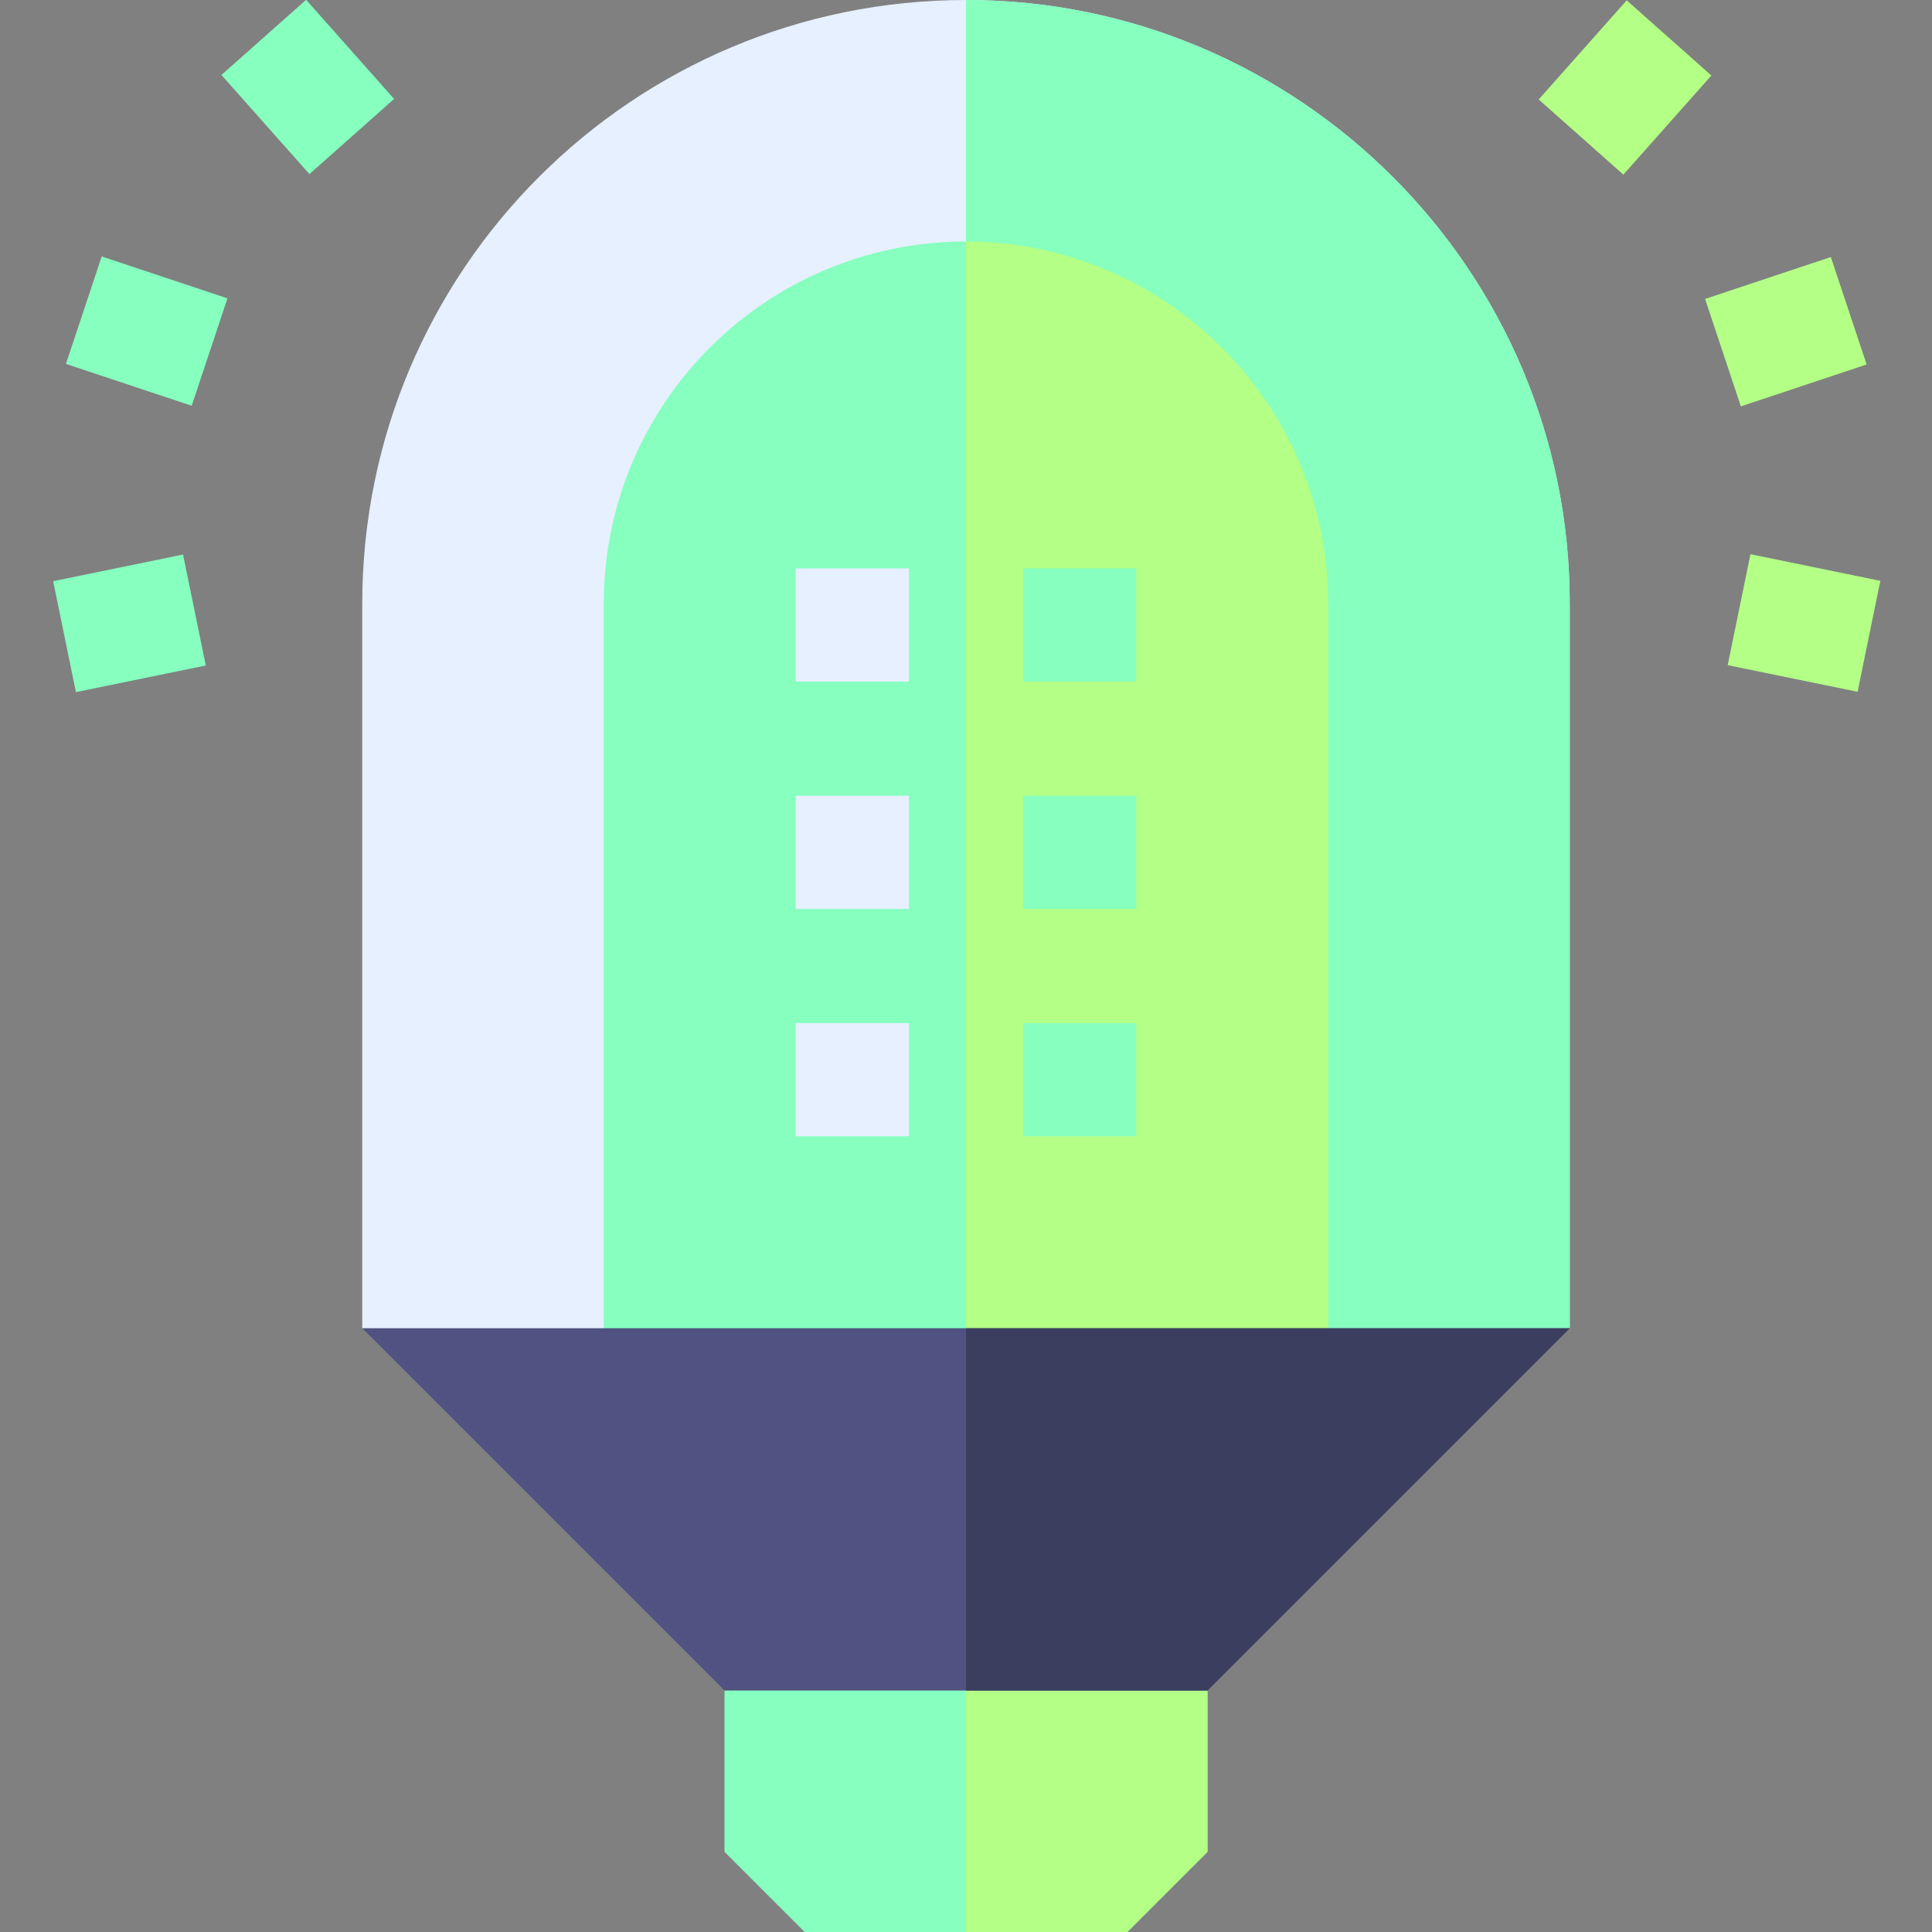
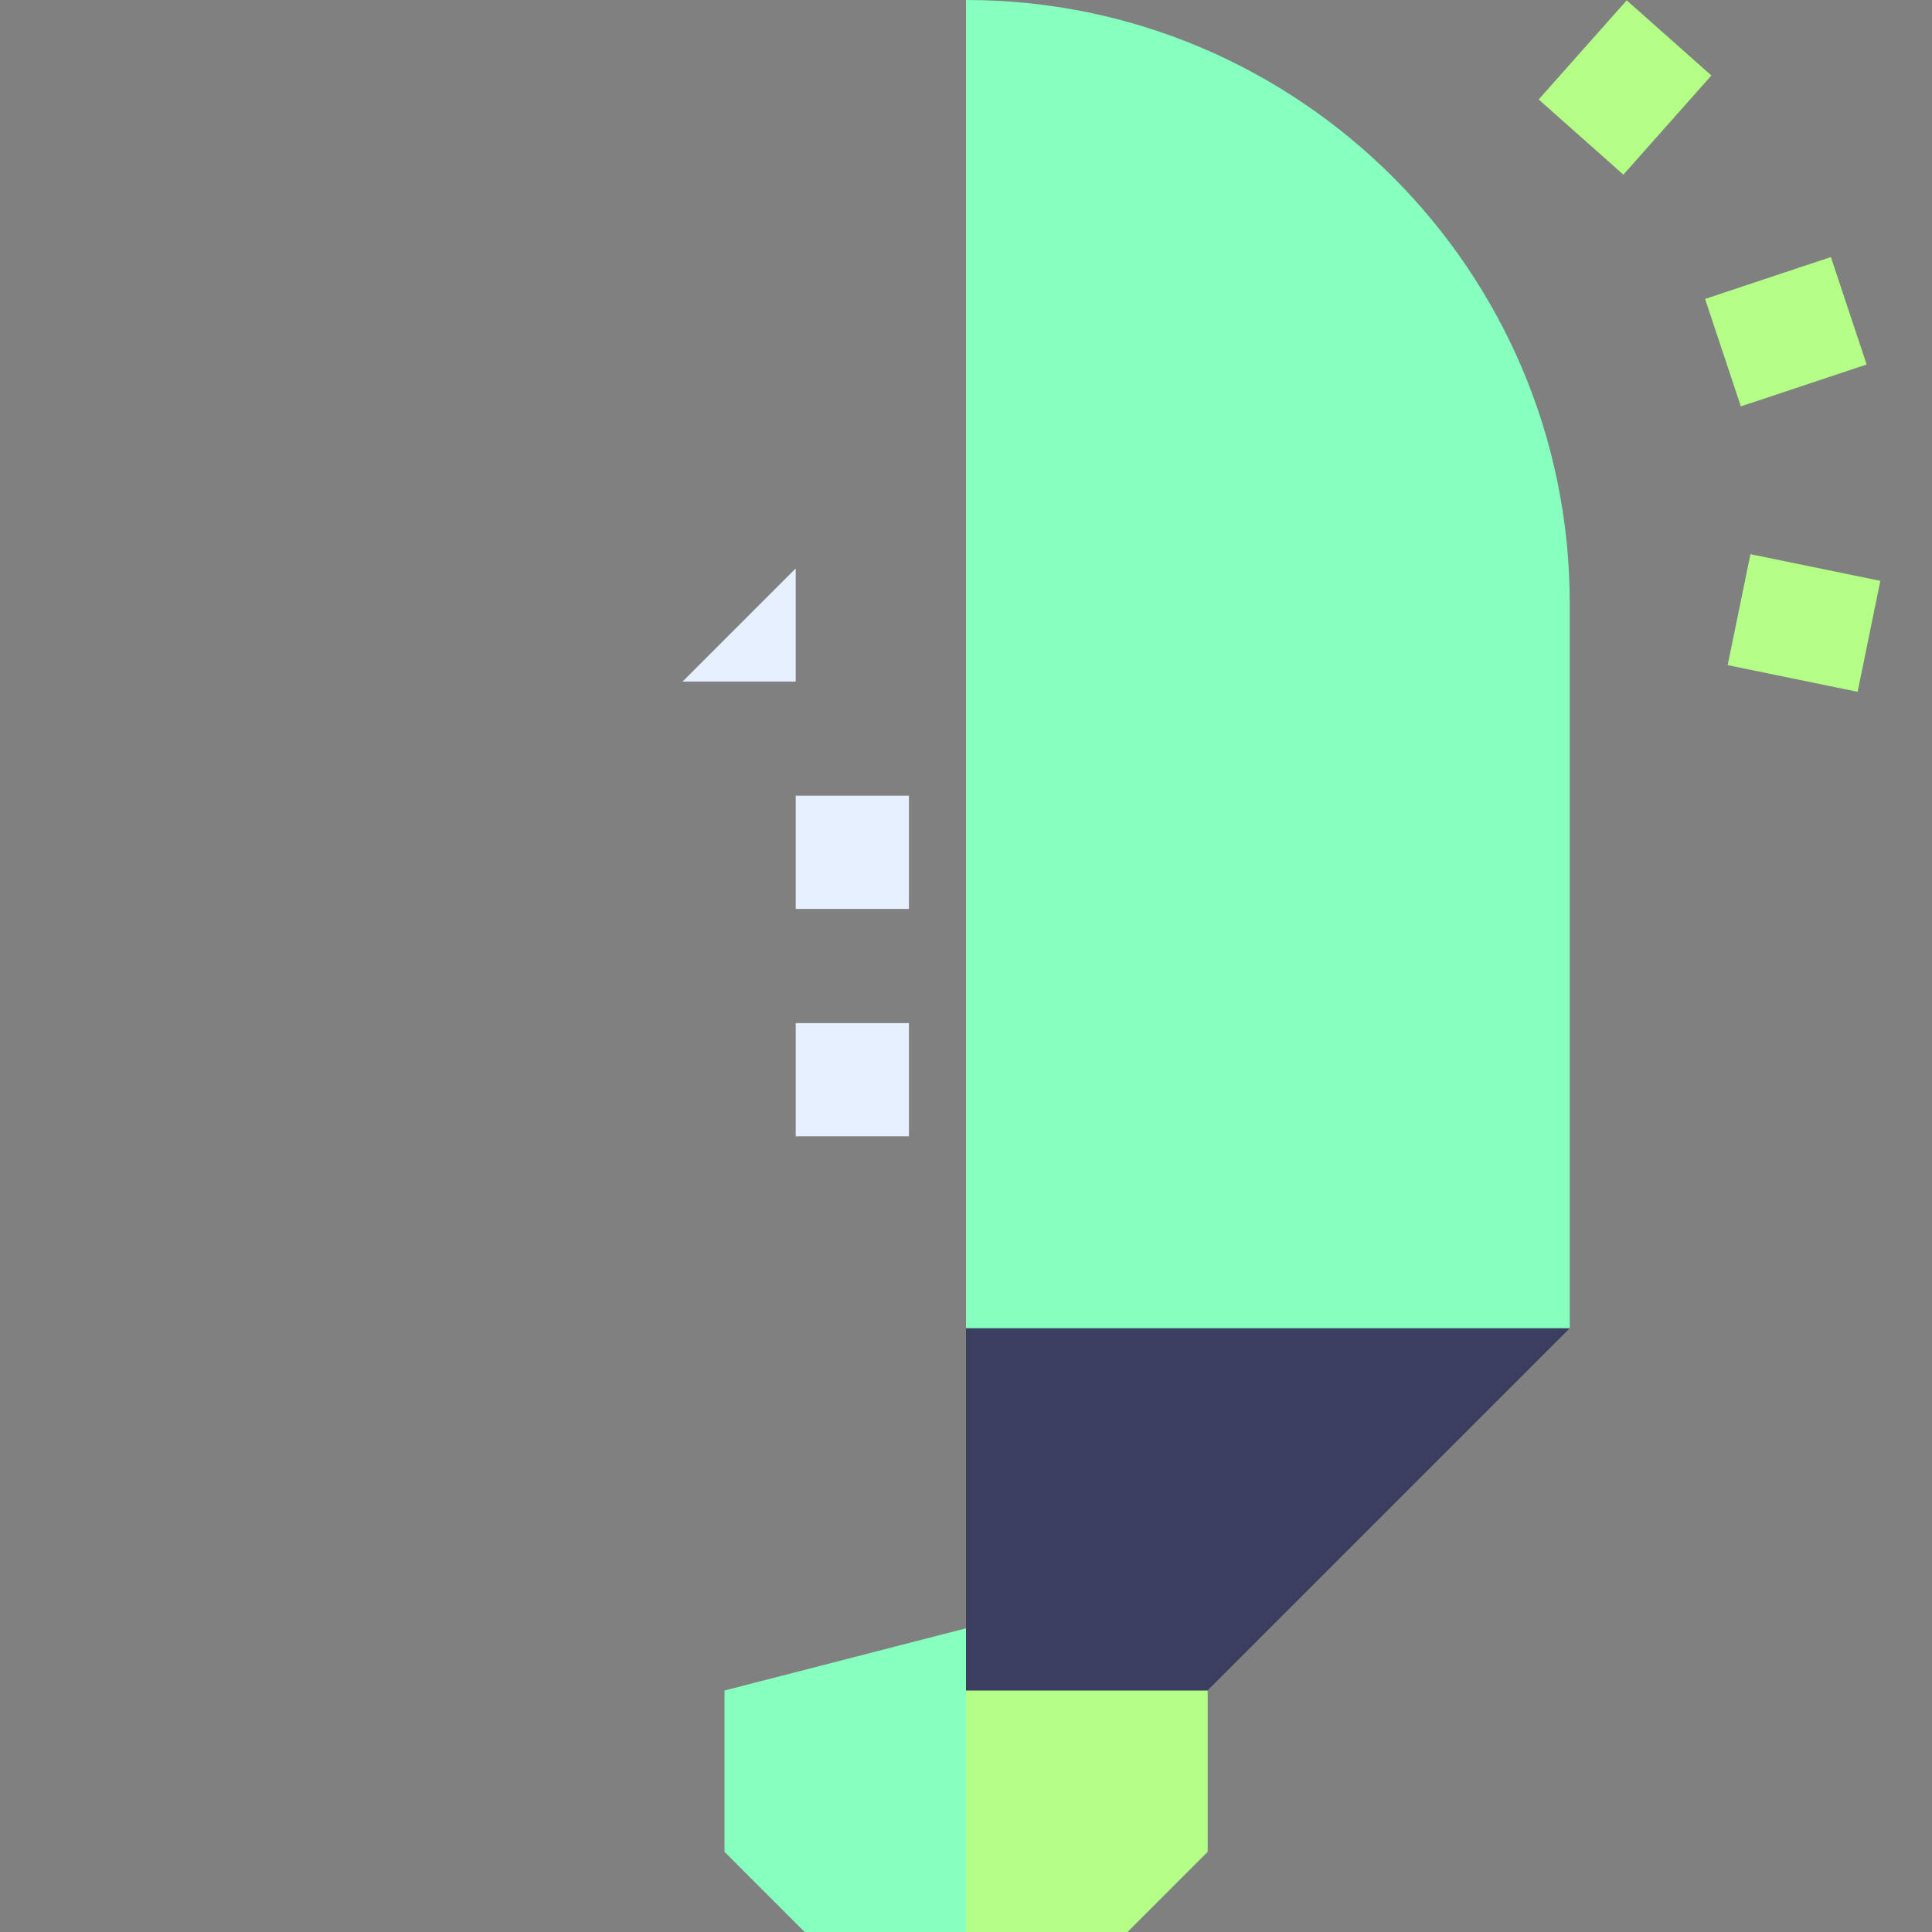
<svg xmlns="http://www.w3.org/2000/svg" version="1.1" width="512" height="512" x="0" y="0" viewBox="0 0 512 512" style="enable-background:new 0 0 512 512" xml:space="preserve" class="">
  <rect x="0" y="0" width="512" height="512" fill="#808080" stroke="none" />
  <g>
-     <path fill="#E6F0FF" d="M416 160v192l-160 32.06L96 352V160C96 71.63 167.63 0 256 0c87.994-.045 160.035 71.507 160 160z" opacity="1" data-original="#e6f0ff" class="" />
    <path fill="#86FFBF" d="M416 160v192l-160 32.06V0c87.994-.045 160.035 71.507 160 160z" opacity="1" data-original="#cadbf8" class="" />
-     <path fill="#86FFBF" d="M352 160v192l-96 32.06L160 352V160c0-53.02 42.98-96 96-96 52.491-.046 96.032 42.768 96 96z" opacity="1" data-original="#cadbf8" class="" />
-     <path fill="#B4FF86" d="M352 160v192l-96 32.06V64c52.491-.046 96.032 42.768 96 96z" opacity="1" data-original="#a6c1ea" class="" />
-     <path fill="#E6F0FF" d="M210.875 271.125h30v30h-30zM210.875 210.875h30v30h-30zM210.875 150.625h30v30h-30z" opacity="1" data-original="#e6f0ff" class="" />
+     <path fill="#E6F0FF" d="M210.875 271.125h30v30h-30zM210.875 210.875h30v30h-30zM210.875 150.625v30h-30z" opacity="1" data-original="#e6f0ff" class="" />
    <g fill="#CADBF8">
      <path d="M271.125 271.125h30v30h-30zM271.125 210.875h30v30h-30zM271.125 150.625h30v30h-30zM320 448v42.76c-8.3 8.29-12.95 12.94-21.24 21.24h-85.52c-8.29-8.3-12.94-12.95-21.24-21.24V448l64-16.48z" fill="#86FFBF" opacity="1" data-original="#cadbf8" class="" />
    </g>
    <path fill="#B4FF86" d="M320 448v42.76c-8.3 8.29-12.95 12.94-21.24 21.24H256v-80.48z" opacity="1" data-original="#a6c1ea" class="" />
-     <path fill="#505381" d="m416 352-96 96H192l-96-96z" opacity="1" data-original="#505381" />
    <path fill="#3B3E5E" d="m416 352-96 96h-64v-96z" opacity="1" data-original="#3b3e5e" />
-     <path fill="#86FFBF" d="m17.47 96.435 9.48-28.47 33.333 11.1-9.48 28.47zM58.682 19.867l22.44-19.92 23.322 26.273-22.44 19.92zM14.086 154.02l34.422-7.06 6.03 29.4-34.422 7.06z" opacity="1" data-original="#cadbf8" class="" />
    <path fill="#B4FF86" d="m451.864 79.222 33.334-11.1 9.48 28.47-33.334 11.1zM407.768 26.362 431.091.089l22.44 19.92-23.323 26.273zM457.858 176.27l6.03-29.4 34.423 7.06-6.03 29.4z" opacity="1" data-original="#a6c1ea" class="" />
  </g>
</svg>